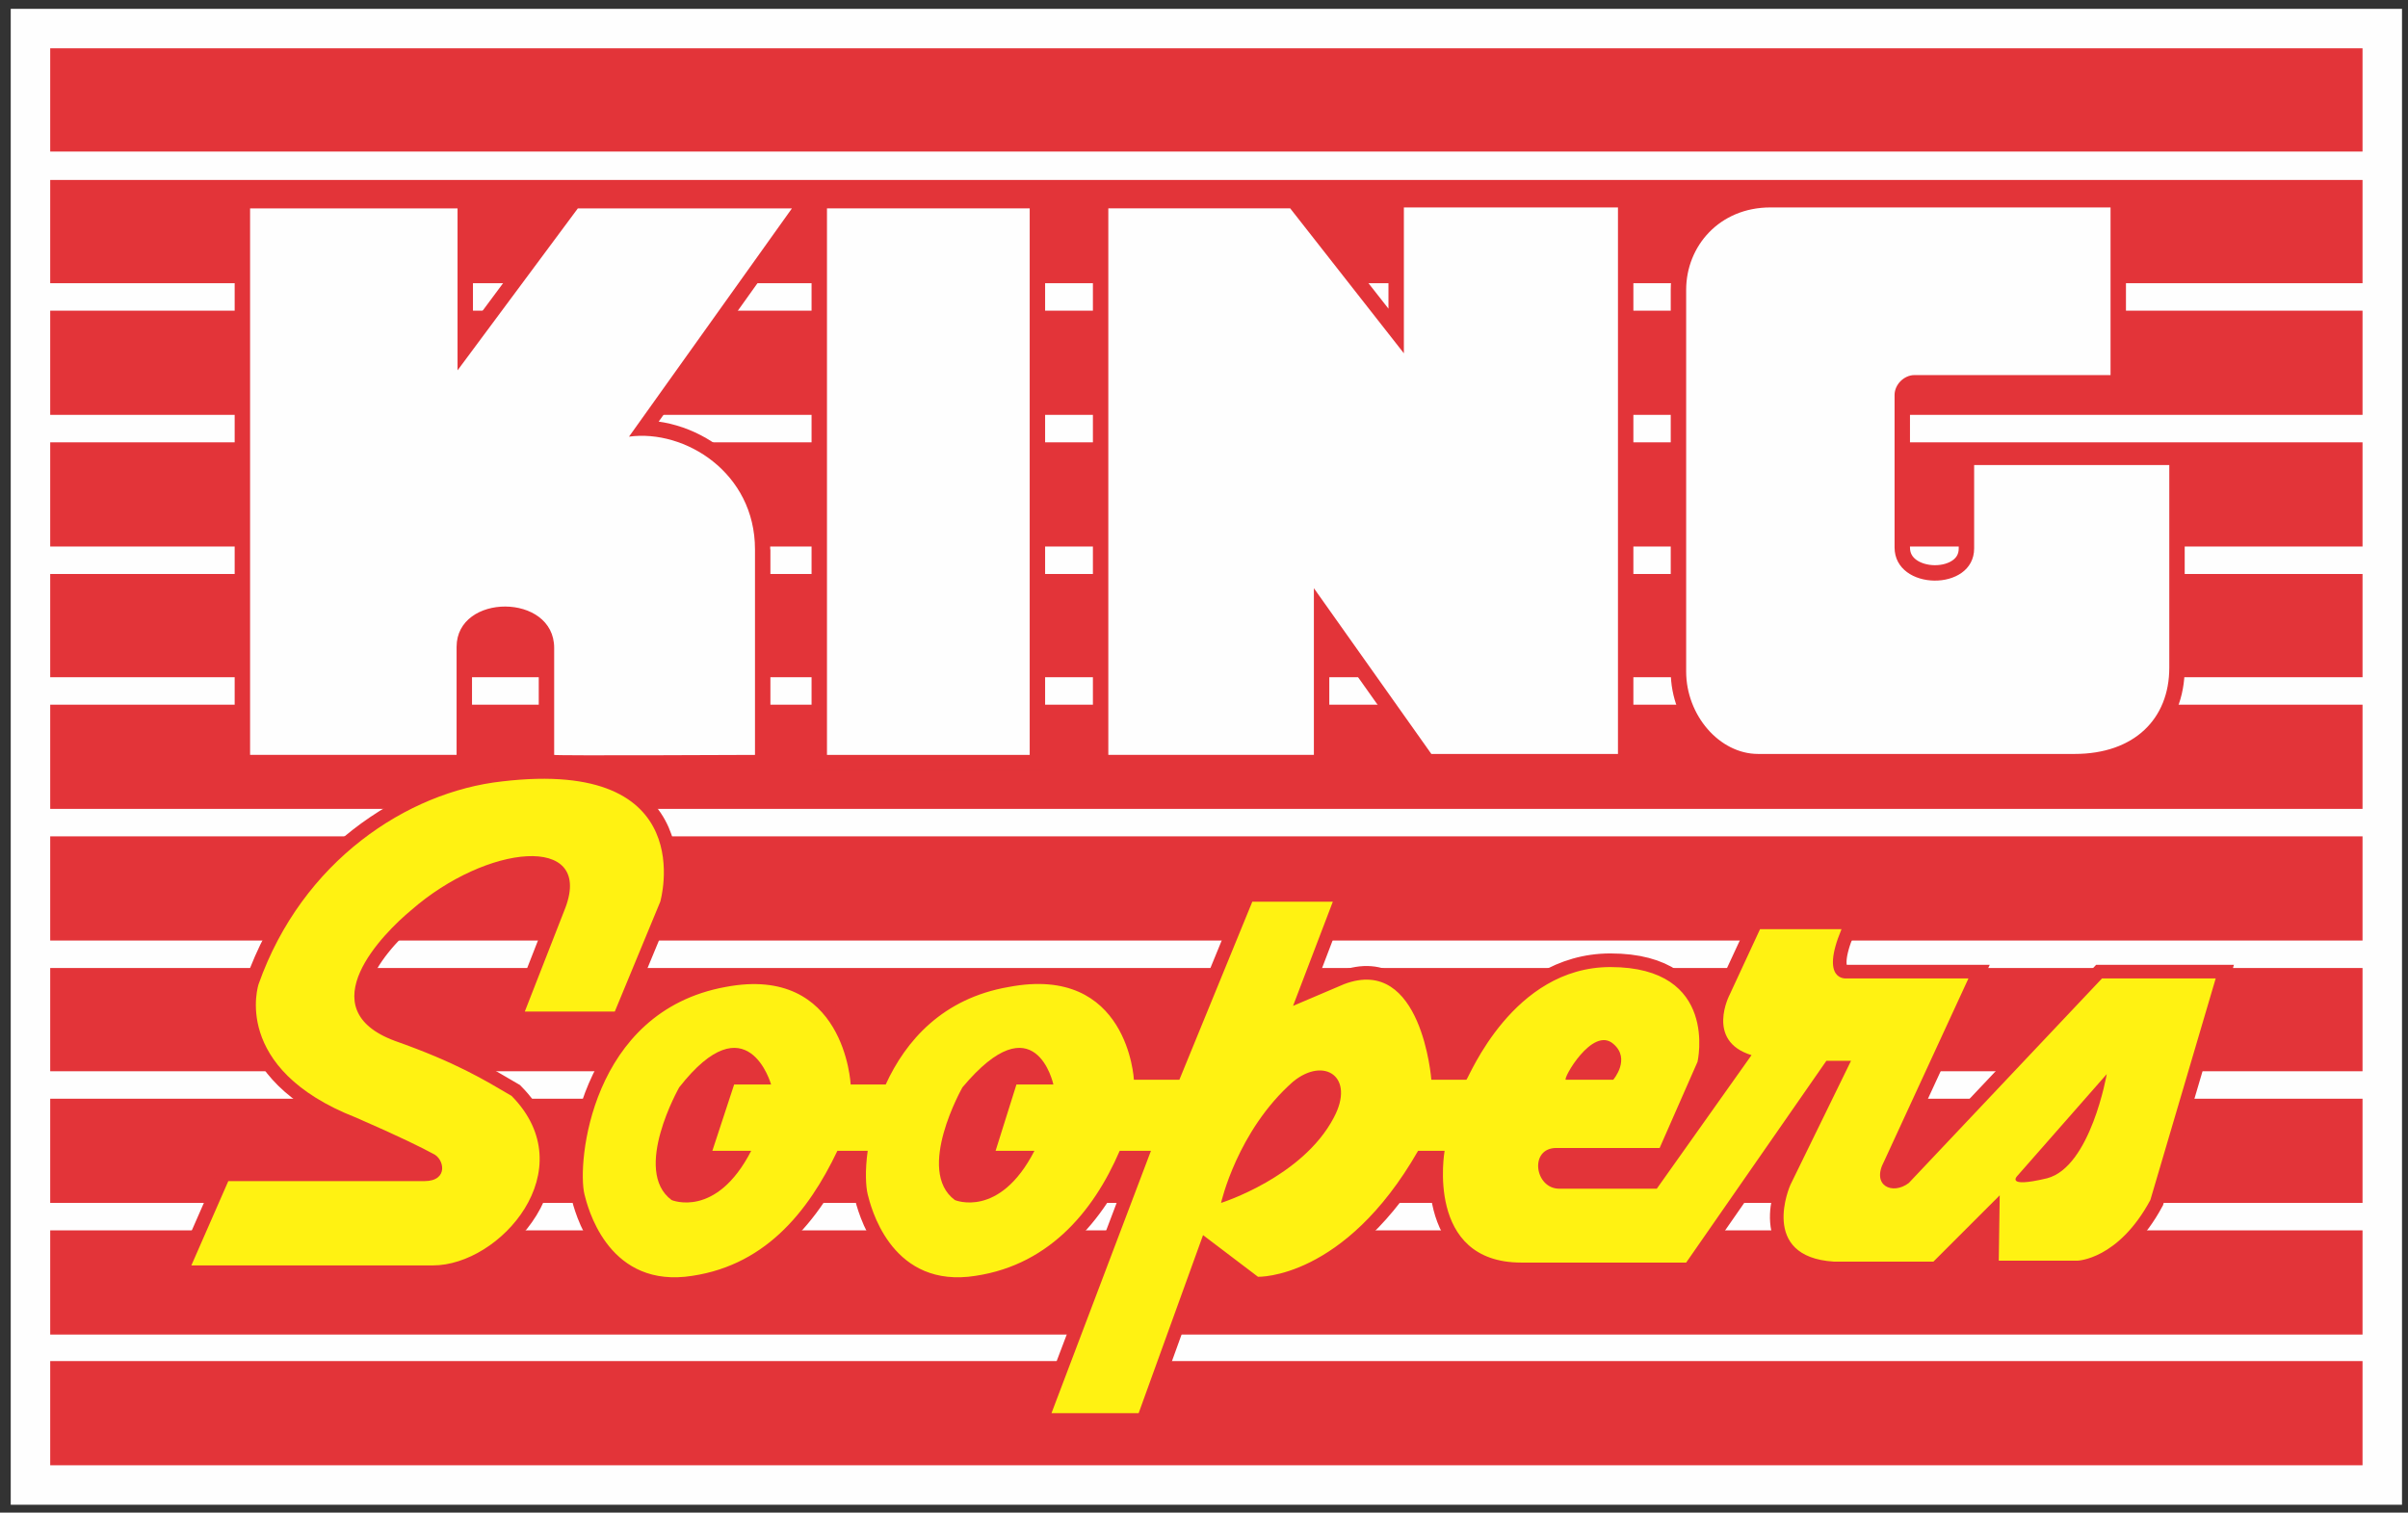
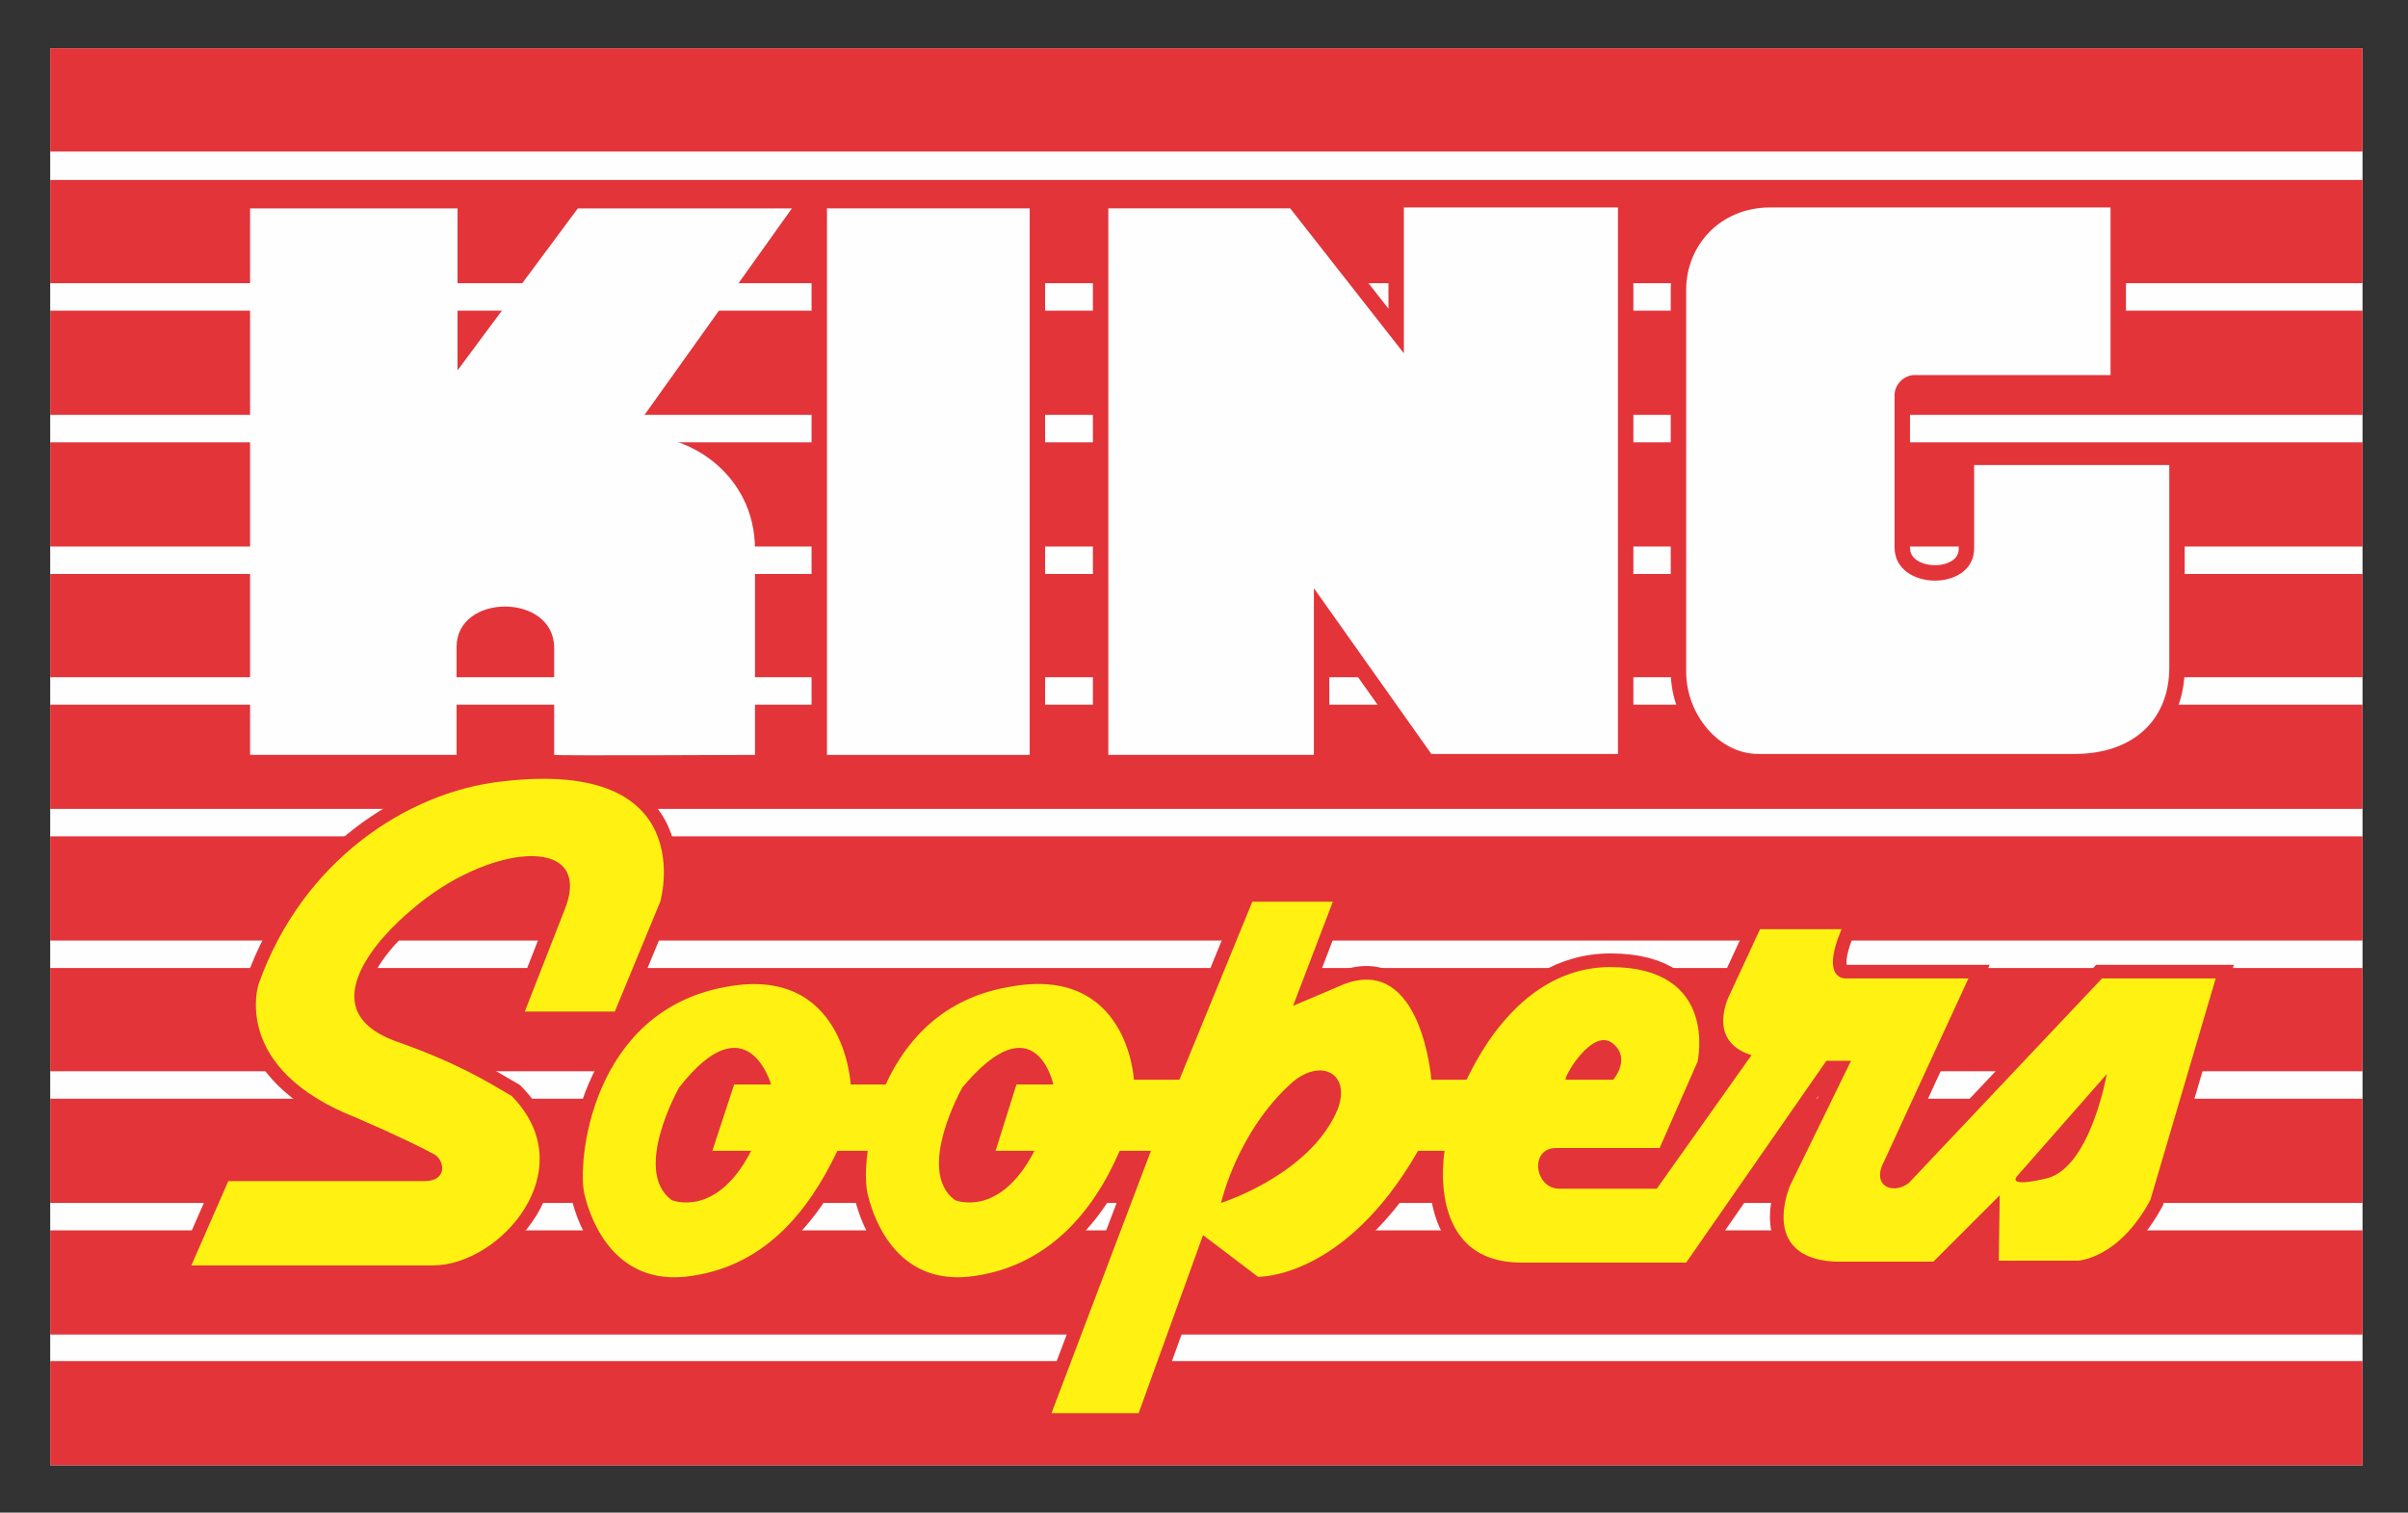
<svg xmlns="http://www.w3.org/2000/svg" xml:space="preserve" width="2.542in" height="1.597in" version="1.1" style="shape-rendering:geometricPrecision; text-rendering:geometricPrecision; image-rendering:optimizeQuality; fill-rule:evenodd; clip-rule:evenodd" viewBox="0 0 2542 1597">
  <rect x="0" y="0" width="2542" height="1597" fill="#333333" stroke="none" />
  <defs>
    <style type="text/css">
   
    .str1 {stroke:#E33439;stroke-width:32.543}
    .str2 {stroke:#E33439;stroke-width:28.764}
    .str0 {stroke:#FEFEFE;stroke-width:83.335}
    .fil1 {fill:none;fill-rule:nonzero}
    .fil0 {fill:#FEFEFE;fill-rule:nonzero}
    .fil3 {fill:#FFF212;fill-rule:nonzero}
    .fil2 {fill:#E33439;fill-rule:nonzero}
   
  </style>
  </defs>
  <g id="Layer_x0020_1">
    <polygon class="fil0" points="53,1547 2494,1547 2494,51 53,51 " />
-     <polygon class="fil1 str0" points="53,1547 2494,1547 2494,51 53,51 " />
    <polygon class="fil2" points="53,438 2494,438 2494,328 53,328 " />
    <polygon class="fil2" points="53,299 2494,299 2494,190 53,190 " />
    <polygon class="fil2" points="53,160 2494,160 2494,51 53,51 " />
    <polygon class="fil2" points="53,577 2494,577 2494,467 53,467 " />
    <polygon class="fil2" points="53,715 2494,715 2494,606 53,606 " />
    <polygon class="fil2" points="53,854 2494,854 2494,744 53,744 " />
    <polygon class="fil2" points="53,993 2494,993 2494,883 53,883 " />
    <polygon class="fil2" points="53,1131 2494,1131 2494,1022 53,1022 " />
    <polygon class="fil2" points="53,1270 2494,1270 2494,1160 53,1160 " />
    <polygon class="fil2" points="53,1409 2494,1409 2494,1299 53,1299 " />
    <polygon class="fil2" points="53,1547 2494,1547 2494,1437 53,1437 " />
    <polygon class="fil2" points="2050,1323 2110,1263 2109,1329 " />
-     <polygon class="fil2" points="1892,1174 1928,1121 1951,1121 1922,1174 " />
    <polygon class="fil2" points="1791,1128 1774,1167 1805,1168 1839,1123 " />
-     <path class="fil1 str1" d="M797 580l0 217c0,0 -212,1 -212,0 0,-87 0,-113 0,-113 0,-58 -103,-58 -103,-1l0 114 -218 0 0 -577 219 0 0 171 127 -171 226 0 -172 241c59,-8 133,38 133,119z" />
    <path class="fil0" d="M797 580l0 217c0,0 -212,1 -212,0 0,-87 0,-113 0,-113 0,-58 -103,-58 -103,-1l0 114 -218 0 0 -577 219 0 0 171 127 -171 226 0 -172 241c59,-8 133,38 133,119z" />
    <polygon class="fil1 str1" points="873,797 1087,797 1087,220 873,220 " />
    <polygon class="fil0" points="873,797 1087,797 1087,220 873,220 " />
    <polygon class="fil1 str1" points="1170,220 1170,797 1387,797 1387,621 1511,796 1708,796 1708,219 1482,219 1482,373 1362,220 " />
    <polygon class="fil0" points="1170,220 1170,797 1387,797 1387,621 1511,796 1708,796 1708,219 1482,219 1482,373 1362,220 " />
    <path class="fil1 str1" d="M1856 796l334 0c63,0 100,-37 100,-91l0 -214 -206 0 0 88c0,46 -84,45 -84,-1l0 -161c0,-11 10,-21 21,-21l207 0 0 -177 -359 0c-54,0 -89,41 -89,87l0 403c0,46 35,87 76,87z" />
    <path class="fil0" d="M1856 796l334 0c63,0 100,-37 100,-91l0 -214 -206 0 0 88c0,46 -84,45 -84,-1l0 -161c0,-11 10,-21 21,-21l207 0 0 -177 -359 0c-54,0 -89,41 -89,87l0 403c0,46 35,87 76,87z" />
    <path class="fil1 str2" d="M530 825c211,-25 167,127 167,127l-48 116 -95 0 43 -110c29,-78 -83,-67 -163,3 -29,24 -109,104 -17,138 65,23 94,41 123,58 77,78 -12,179 -83,179l-255 0 39 -89 207 0c26,0 21,-24 9,-29 -11,-6 -35,-18 -81,-38 -133,-52 -103,-141 -103,-141 46,-130 157,-203 257,-214zm1485 424l204 -216 120 0 -69 234c-34,63 -77,64 -77,64l-83 0 1 -69 -70 70 -105 0c-80,-5 -46,-81 -46,-81l64 -131 -26 0 -148 213 -174 0c-102,0 -81,-118 -81,-118l-28 0c-78,136 -169,133 -169,133l-58 -44 -68 188 -92 0 105 -277 -33 0c-28,65 -77,124 -160,133 -83,8 -103,-75 -106,-87 -2,-8 -3,-25 0,-46l-32 0c-31,65 -78,124 -161,133 -83,8 -103,-75 -106,-87 -8,-32 6,-193 149,-219 126,-24 132,103 132,103l37 0c21,-46 60,-91 130,-103 126,-24 132,98 132,98l48 0 77 -188 85 0 -42 110 54 -23c82,-31 92,101 92,101l37 0c3,-3 49,-119 152,-119 115,0 92,100 92,100l-40 91 -109 0c-29,0 -23,43 3,43l103 0 100 -141c-49,-15 -23,-64 -23,-64l32 -69 86 0c-23,55 5,52 5,52l129 0 -89 193c-14,26 9,36 26,23z" />
    <path class="fil3" d="M530 825c211,-25 167,127 167,127l-48 116 -95 0 43 -110c29,-78 -83,-67 -163,3 -29,24 -109,104 -17,138 65,23 94,41 123,58 77,78 -12,179 -83,179l-255 0 39 -89 207 0c26,0 21,-24 9,-29 -11,-6 -35,-18 -81,-38 -133,-52 -103,-141 -103,-141 46,-130 157,-203 257,-214zm1485 424l204 -216 120 0 -69 234c-34,63 -77,64 -77,64l-83 0 1 -69 -70 70 -105 0c-80,-5 -46,-81 -46,-81l64 -131 -26 0 -148 213 -174 0c-102,0 -81,-118 -81,-118l-28 0c-78,136 -169,133 -169,133l-58 -44 -68 188 -92 0 105 -277 -33 0c-28,65 -77,124 -160,133 -83,8 -103,-75 -106,-87 -2,-8 -3,-25 0,-46l-32 0c-31,65 -78,124 -161,133 -83,8 -103,-75 -106,-87 -8,-32 6,-193 149,-219 126,-24 132,103 132,103l37 0c21,-46 60,-91 130,-103 126,-24 132,98 132,98l48 0 77 -188 85 0 -42 110 54 -23c82,-31 92,101 92,101l37 0c3,-3 49,-119 152,-119 115,0 92,100 92,100l-40 91 -109 0c-29,0 -23,43 3,43l103 0 100 -141c-49,-15 -23,-64 -23,-64l32 -69 86 0c-23,55 5,52 5,52l129 0 -89 193c-14,26 9,36 26,23z" />
    <path class="fil2" d="M814 1145c0,0 -25,-89 -97,3 0,0 -50,88 -8,119 0,0 47,20 84,-52l-41 0 23 -70 39 0z" />
    <path class="fil2" d="M1112 1145c0,0 -19,-89 -96,3 0,0 -50,88 -8,119 0,0 47,20 84,-52l-41 0 22 -70 39 0z" />
    <path class="fil2" d="M1408 1180c-33,63 -119,90 -119,90 0,0 17,-76 76,-128 33,-27 66,-5 43,38z" />
    <path class="fil2" d="M1653 1140l50 0c0,0 19,-22 0,-38 -22,-19 -54,38 -50,38z" />
    <path class="fil2" d="M2130 1241l94 -107c0,0 -17,98 -63,110 -46,11 -31,-3 -31,-3z" />
  </g>
</svg>